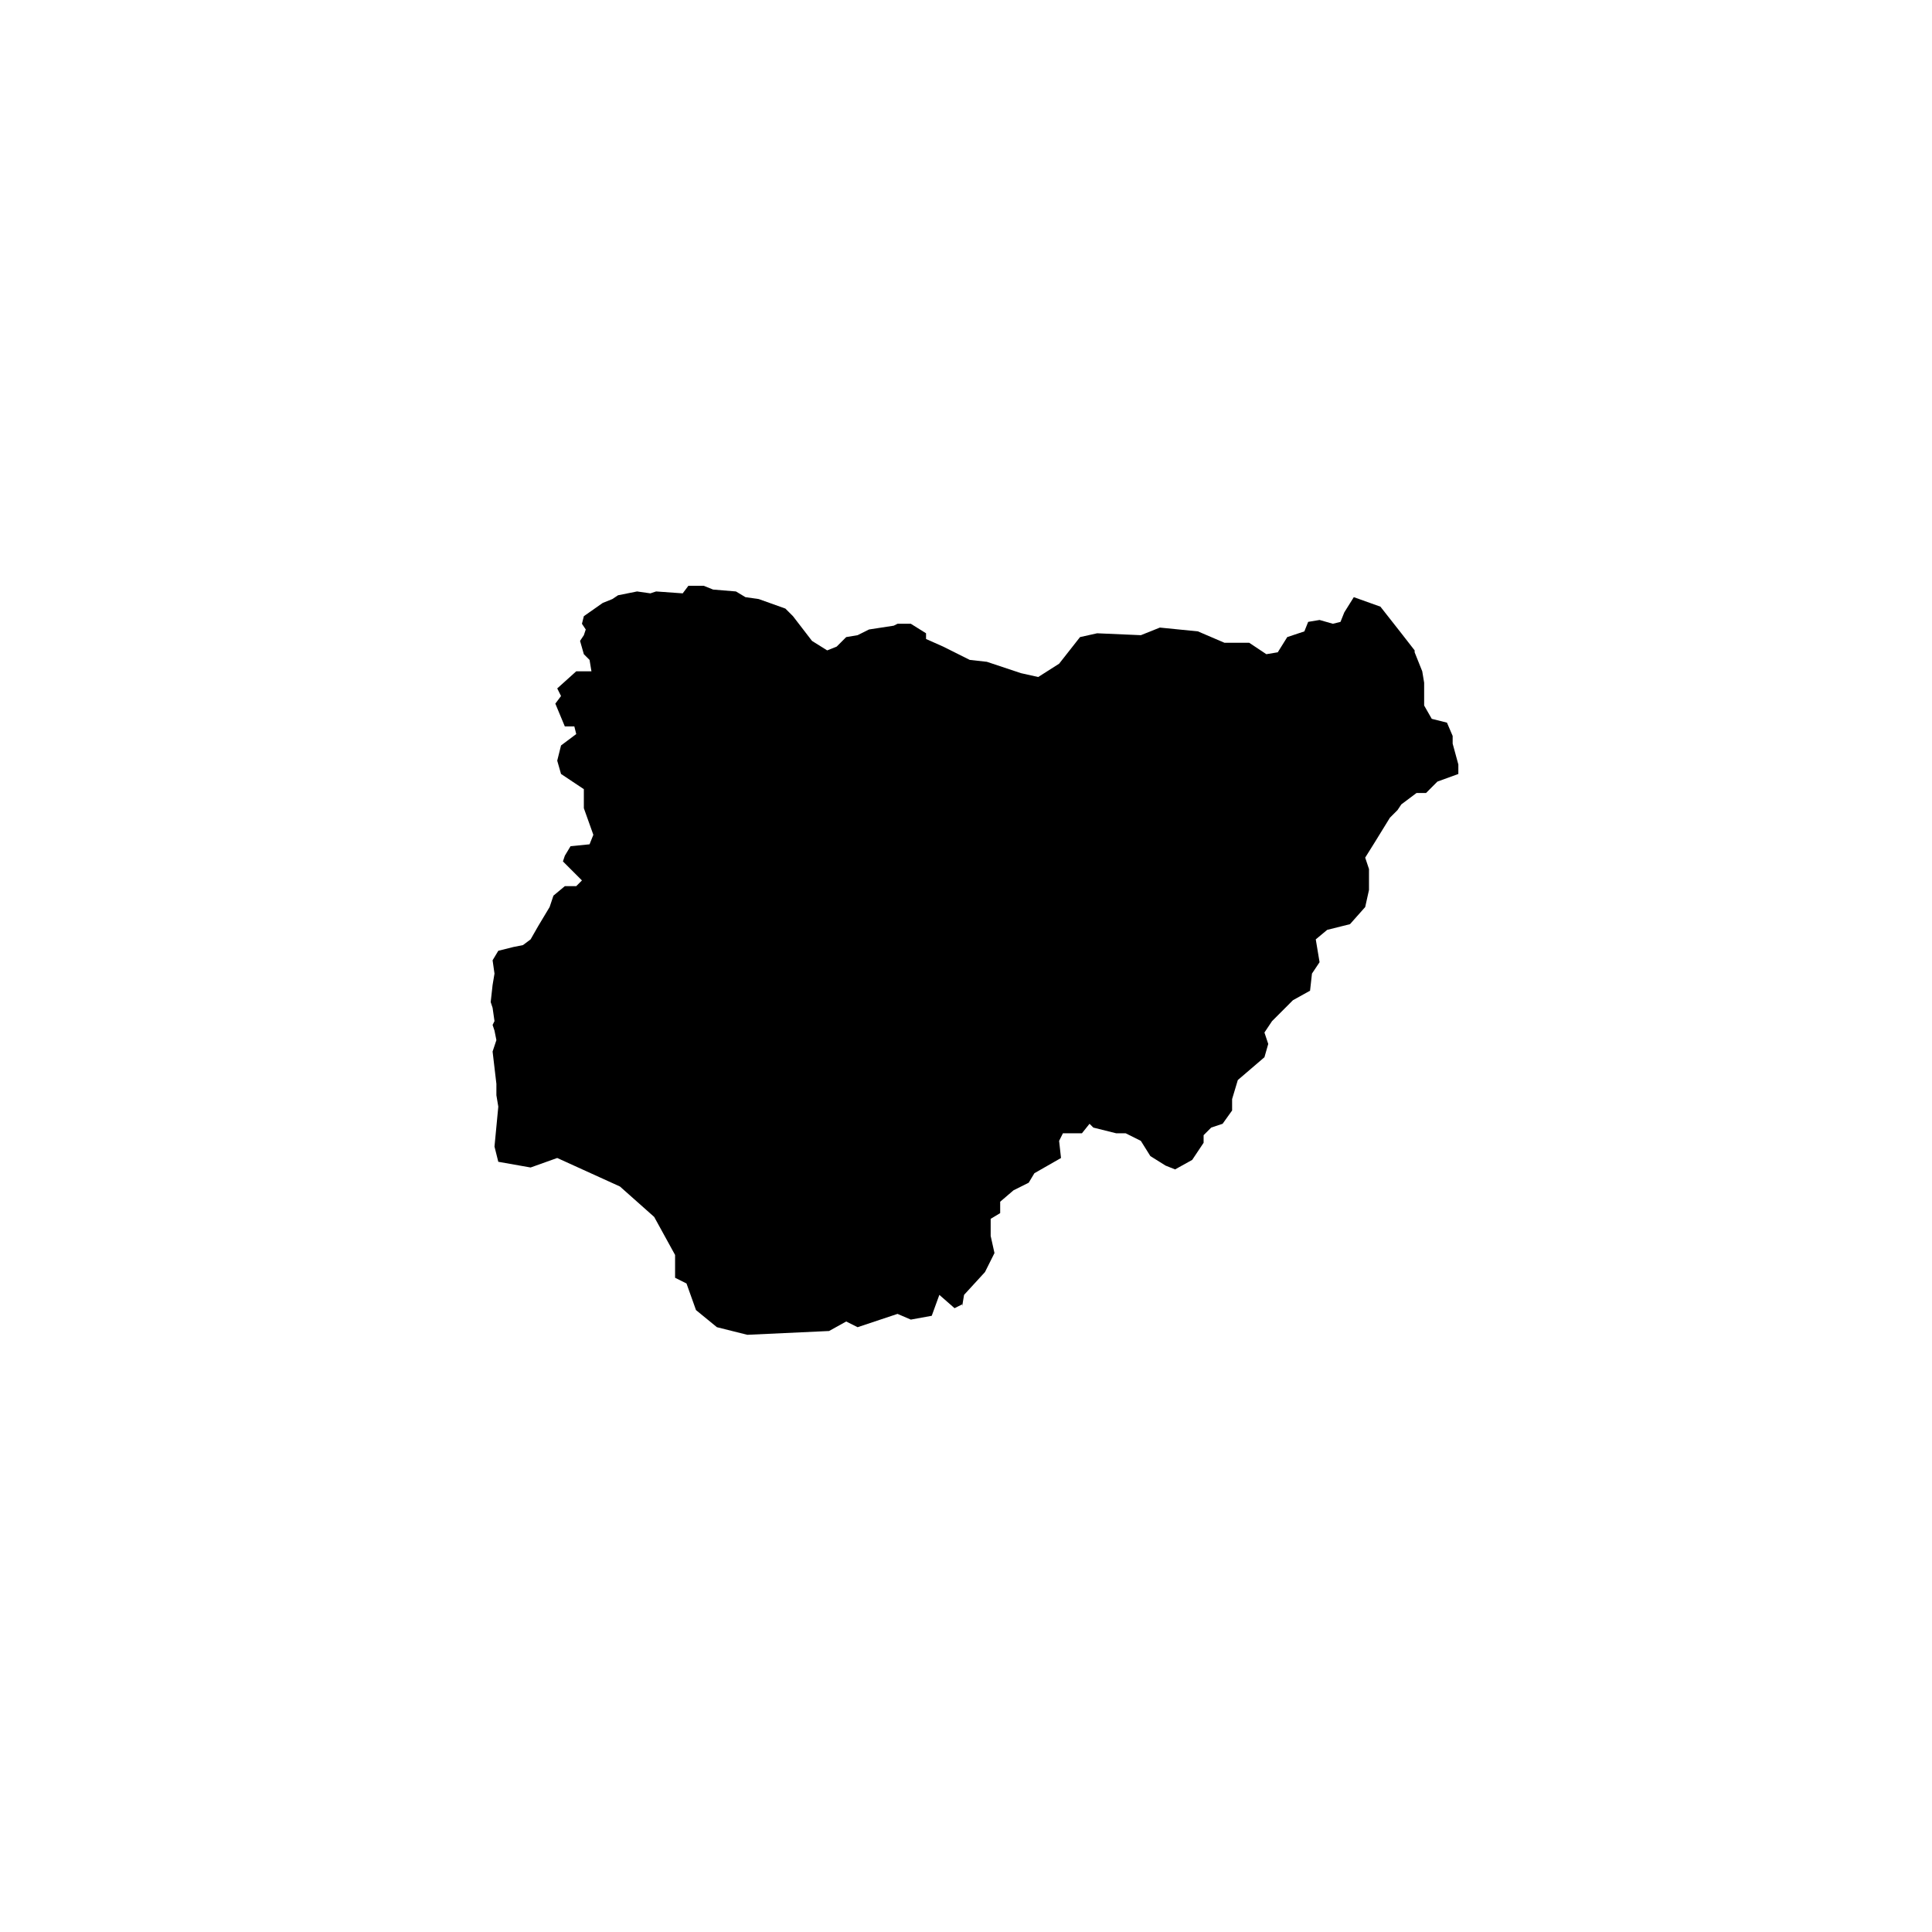
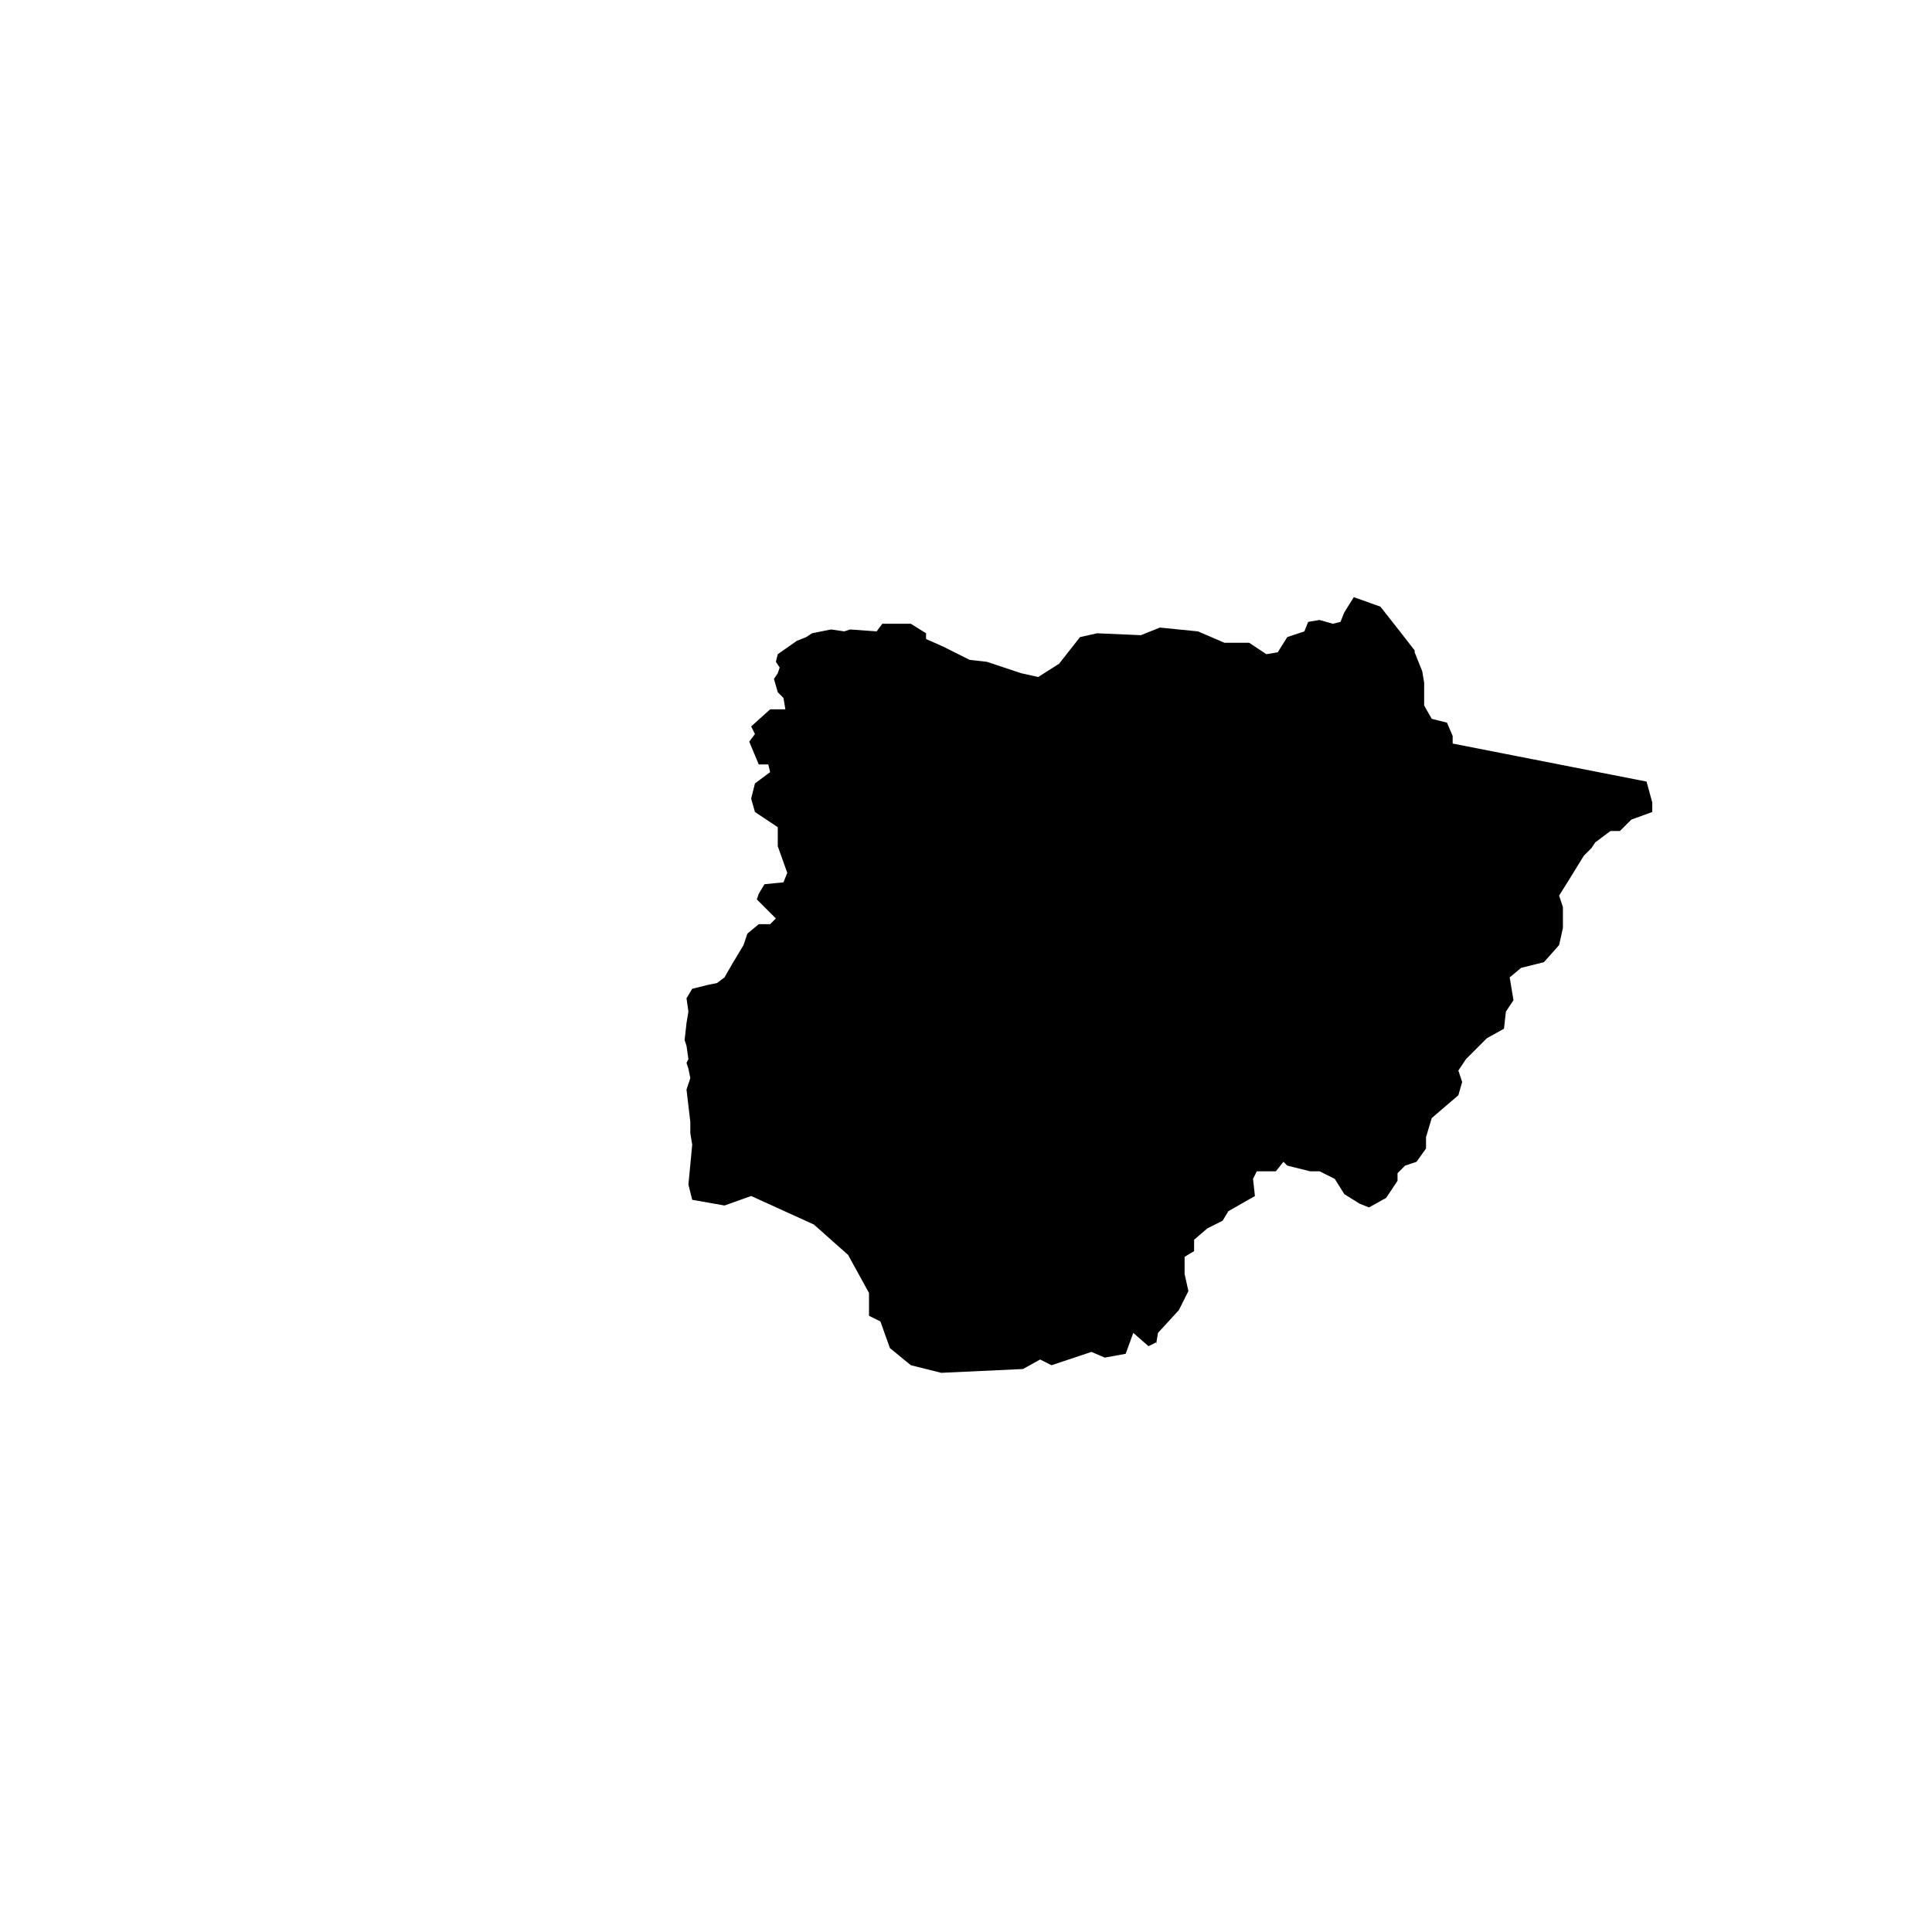
<svg xmlns="http://www.w3.org/2000/svg" fill="#000000" width="800px" height="800px" version="1.1" viewBox="144 144 512 512">
-   <path d="m528.97 341.05v-2.016l-1.512-3.527-4.027-1.008-2.016-3.527v-6.047l-0.504-3.023-2.016-5.035v-0.504l-3.527-4.535-5.543-7.055-7.051-2.519-2.519 4.031-1.008 2.519-2.016 0.504-3.527-1.008-3.023 0.504-1.008 2.519-4.535 1.512-2.516 4.031-3.023 0.504-4.535-3.023h-6.551l-7.051-3.023-10.078-1.008-5.039 2.016-11.586-0.504-4.535 1.008-5.543 7.055-5.539 3.523-4.535-1.008-9.07-3.019-4.531-0.504-7.055-3.527-4.535-2.016v-1.512l-4.031-2.519h-3.523l-1.008 0.504-6.551 1.008-3.023 1.512-3.023 0.504-2.519 2.519-2.519 1.008-4.027-2.519-5.039-6.551-2.016-2.016-7.055-2.519-3.527-0.504-2.516-1.512-6.047-0.5-2.519-1.008h-4.031l-1.512 2.012-7.051-0.504-1.512 0.504-3.527-0.504-5.039 1.008-1.512 1.008-2.519 1.008-5.035 3.527-0.504 2.016 1.008 1.512-0.504 1.512-1.008 1.512 1.008 3.527 1.512 1.512 0.5 3.019h-4.027l-5.039 4.535 1.008 2.016-1.512 2.016 2.519 6.047h2.519l0.504 2.016-4.031 3.019-1.008 4.031 1.008 3.527 6.047 4.031v5.039l2.516 7.051-1.004 2.519-5.039 0.504-1.512 2.519-0.504 1.512 5.039 5.039-1.512 1.512h-3.023l-3.023 2.519-1.008 3.019-3.023 5.039-2.016 3.527-2.016 1.512-2.516 0.504-4.031 1.008-1.512 2.519 0.504 3.527-0.504 3.019-0.504 4.535 0.504 1.512 0.504 3.527-0.504 1.008 0.504 1.512 0.504 2.519-1.008 3.023 1.008 8.562v3.023l0.504 3.023-1.008 10.578 1.008 4.031 8.562 1.512 7.055-2.519 16.625 7.559 9.07 8.059 5.539 10.078v6.047l3.023 1.508 2.519 7.055 5.543 4.535 8.059 2.016 21.664-1.008 4.535-2.519 3.023 1.512 10.582-3.527 3.523 1.512 5.543-1.008 2.016-5.543 4.031 3.527 2.016-1.008v0.504l0.504-3.023 5.539-6.043 2.519-5.039-1.008-4.535v-4.535l2.519-1.512v-3.019l3.527-3.023 4.031-2.016 1.512-2.519 7.051-4.031-0.504-4.535 1.008-2.016h5.039l2.016-2.516 1.008 1.008 6.047 1.508h2.519l4.027 2.016 2.519 4.031 4.031 2.519 2.519 1.008 4.535-2.519 3.023-4.535v-2.016l2.012-2.012 3.023-1.008 2.519-3.527v-3.023l1.512-5.039 7.055-6.047 1.008-3.523-1.008-3.023 2.016-3.023 5.539-5.543 4.535-2.519 0.504-4.531 2.016-3.023-1.008-6.047 3.023-2.519 6.047-1.512 4.027-4.535 1.008-4.531v-5.543l-1.008-3.023 2.519-4.031 4.031-6.547 2.016-2.016 1.008-1.512 4.031-3.023h2.519l3.019-3.023 5.543-2.016v-2.519l-1.512-5.539" />
+   <path d="m528.97 341.05v-2.016l-1.512-3.527-4.027-1.008-2.016-3.527v-6.047l-0.504-3.023-2.016-5.035v-0.504l-3.527-4.535-5.543-7.055-7.051-2.519-2.519 4.031-1.008 2.519-2.016 0.504-3.527-1.008-3.023 0.504-1.008 2.519-4.535 1.512-2.516 4.031-3.023 0.504-4.535-3.023h-6.551l-7.051-3.023-10.078-1.008-5.039 2.016-11.586-0.504-4.535 1.008-5.543 7.055-5.539 3.523-4.535-1.008-9.07-3.019-4.531-0.504-7.055-3.527-4.535-2.016v-1.512l-4.031-2.519h-3.523h-4.031l-1.512 2.012-7.051-0.504-1.512 0.504-3.527-0.504-5.039 1.008-1.512 1.008-2.519 1.008-5.035 3.527-0.504 2.016 1.008 1.512-0.504 1.512-1.008 1.512 1.008 3.527 1.512 1.512 0.5 3.019h-4.027l-5.039 4.535 1.008 2.016-1.512 2.016 2.519 6.047h2.519l0.504 2.016-4.031 3.019-1.008 4.031 1.008 3.527 6.047 4.031v5.039l2.516 7.051-1.004 2.519-5.039 0.504-1.512 2.519-0.504 1.512 5.039 5.039-1.512 1.512h-3.023l-3.023 2.519-1.008 3.019-3.023 5.039-2.016 3.527-2.016 1.512-2.516 0.504-4.031 1.008-1.512 2.519 0.504 3.527-0.504 3.019-0.504 4.535 0.504 1.512 0.504 3.527-0.504 1.008 0.504 1.512 0.504 2.519-1.008 3.023 1.008 8.562v3.023l0.504 3.023-1.008 10.578 1.008 4.031 8.562 1.512 7.055-2.519 16.625 7.559 9.07 8.059 5.539 10.078v6.047l3.023 1.508 2.519 7.055 5.543 4.535 8.059 2.016 21.664-1.008 4.535-2.519 3.023 1.512 10.582-3.527 3.523 1.512 5.543-1.008 2.016-5.543 4.031 3.527 2.016-1.008v0.504l0.504-3.023 5.539-6.043 2.519-5.039-1.008-4.535v-4.535l2.519-1.512v-3.019l3.527-3.023 4.031-2.016 1.512-2.519 7.051-4.031-0.504-4.535 1.008-2.016h5.039l2.016-2.516 1.008 1.008 6.047 1.508h2.519l4.027 2.016 2.519 4.031 4.031 2.519 2.519 1.008 4.535-2.519 3.023-4.535v-2.016l2.012-2.012 3.023-1.008 2.519-3.527v-3.023l1.512-5.039 7.055-6.047 1.008-3.523-1.008-3.023 2.016-3.023 5.539-5.543 4.535-2.519 0.504-4.531 2.016-3.023-1.008-6.047 3.023-2.519 6.047-1.512 4.027-4.535 1.008-4.531v-5.543l-1.008-3.023 2.519-4.031 4.031-6.547 2.016-2.016 1.008-1.512 4.031-3.023h2.519l3.019-3.023 5.543-2.016v-2.519l-1.512-5.539" />
</svg>